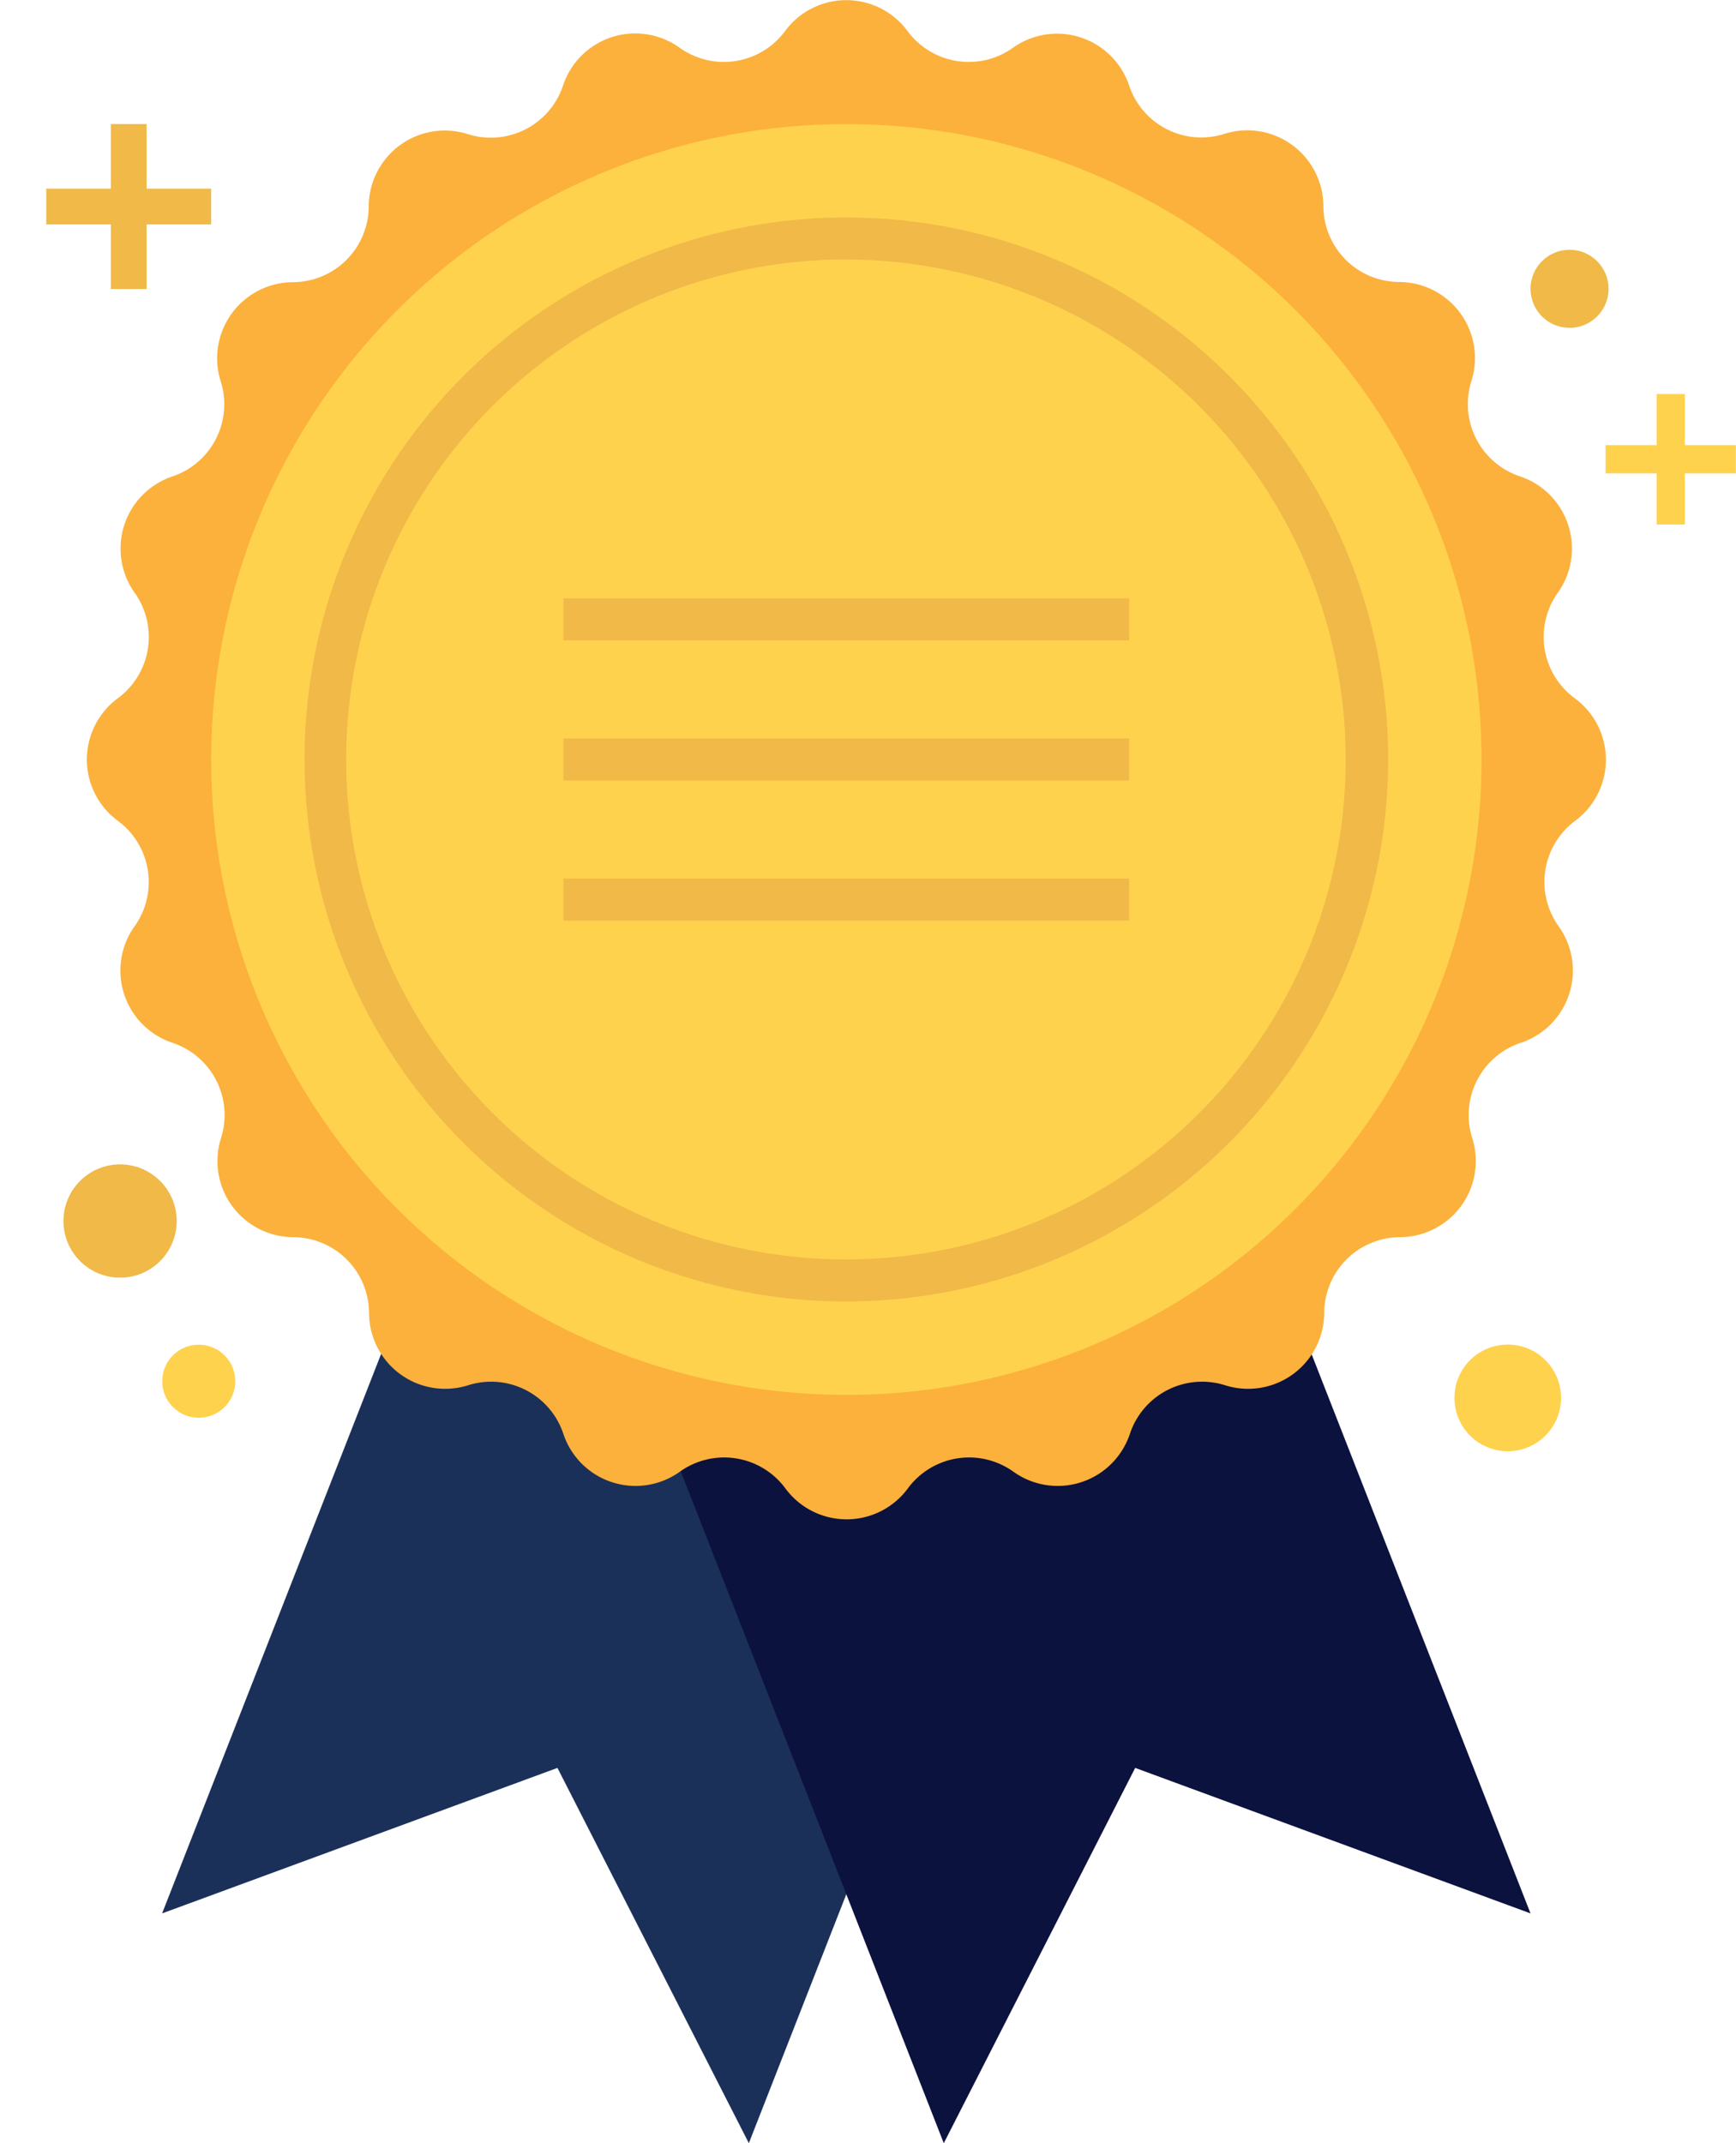
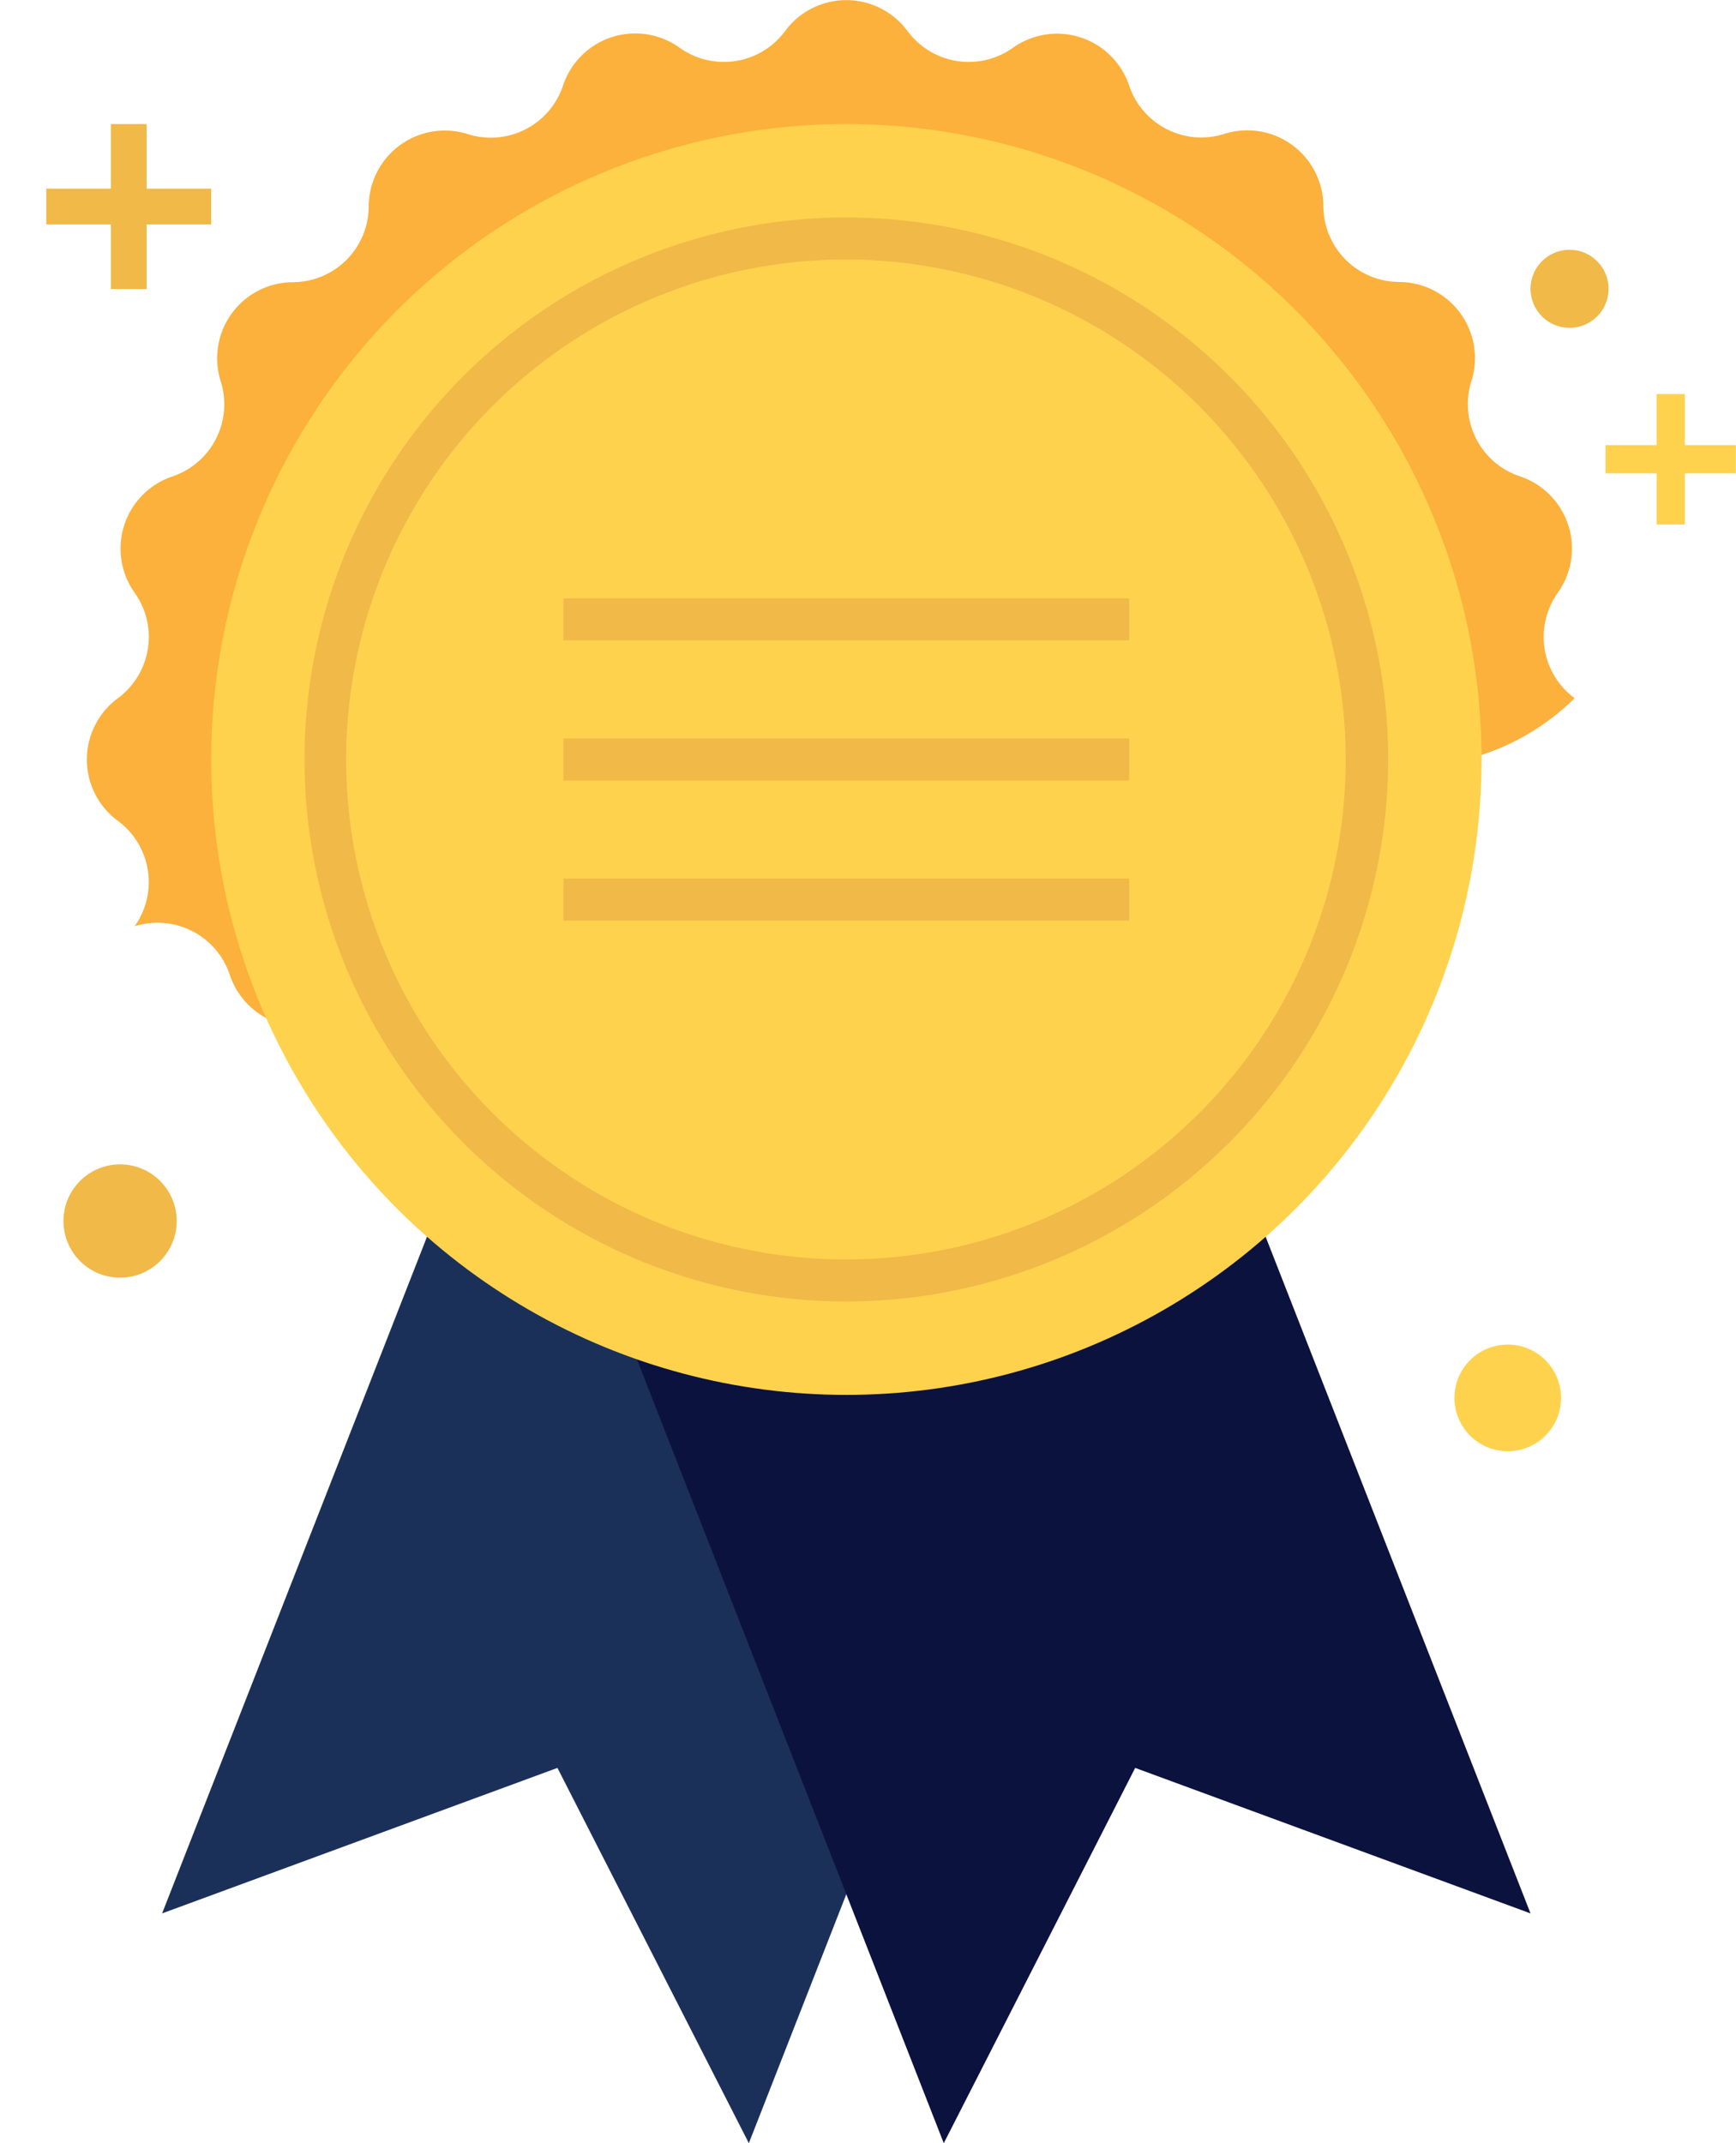
<svg xmlns="http://www.w3.org/2000/svg" id="Layer_1" data-name="Layer 1" viewBox="0 0 167.7 206.96">
  <defs>
    <style>.cls-1{fill:#1b3059;}.cls-2{fill:#0c123e;}.cls-3{fill:#fbb13c;}.cls-4{fill:#ffd24d;}.cls-5{fill:#f0b948;}</style>
  </defs>
  <title>Artboard 23</title>
  <polygon class="cls-1" points="63.57 62.43 15.66 184.77 53.85 170.72 72.34 206.96 120.25 84.63 63.57 62.43" />
  <polygon class="cls-2" points="99.94 62.43 147.85 184.77 109.66 170.72 91.17 206.96 43.26 84.63 99.94 62.43" />
-   <path class="cls-3" d="M152.11,67.42h0a7.35,7.35,0,0,1-1.61-10.2A7.35,7.35,0,0,0,146.83,46a7.35,7.35,0,0,1-4.69-9.2h0a7.35,7.35,0,0,0-7-9.57,7.35,7.35,0,0,1-7.3-7.3,7.35,7.35,0,0,0-9.57-7,7.35,7.35,0,0,1-9.2-4.69A7.35,7.35,0,0,0,97.87,4.6,7.35,7.35,0,0,1,87.67,3,7.35,7.35,0,0,0,75.84,3,7.35,7.35,0,0,1,65.64,4.6,7.35,7.35,0,0,0,54.39,8.26a7.35,7.35,0,0,1-9.2,4.69h0a7.35,7.35,0,0,0-9.57,7,7.35,7.35,0,0,1-7.3,7.3,7.35,7.35,0,0,0-7,9.57h0A7.35,7.35,0,0,1,16.68,46,7.35,7.35,0,0,0,13,57.23a7.35,7.35,0,0,1-1.62,10.2h0a7.35,7.35,0,0,0,0,11.83A7.35,7.35,0,0,1,13,89.45a7.35,7.35,0,0,0,3.66,11.25,7.35,7.35,0,0,1,4.69,9.2,7.35,7.35,0,0,0,7,9.57,7.35,7.35,0,0,1,7.3,7.3,7.35,7.35,0,0,0,9.57,7h0a7.35,7.35,0,0,1,9.2,4.69,7.35,7.35,0,0,0,11.25,3.66,7.35,7.35,0,0,1,10.2,1.61h0a7.35,7.35,0,0,0,11.83,0h0a7.35,7.35,0,0,1,10.2-1.61,7.35,7.35,0,0,0,11.25-3.66,7.35,7.35,0,0,1,9.2-4.69,7.35,7.35,0,0,0,9.57-7,7.35,7.35,0,0,1,7.3-7.3,7.35,7.35,0,0,0,7-9.57,7.35,7.35,0,0,1,4.69-9.2,7.35,7.35,0,0,0,3.66-11.25,7.35,7.35,0,0,1,1.61-10.2h0A7.35,7.35,0,0,0,152.11,67.42Z" />
+   <path class="cls-3" d="M152.11,67.42h0a7.35,7.35,0,0,1-1.61-10.2A7.35,7.35,0,0,0,146.83,46a7.35,7.35,0,0,1-4.69-9.2h0a7.35,7.35,0,0,0-7-9.57,7.35,7.35,0,0,1-7.3-7.3,7.35,7.35,0,0,0-9.57-7,7.35,7.35,0,0,1-9.2-4.69A7.35,7.35,0,0,0,97.87,4.6,7.35,7.35,0,0,1,87.67,3,7.35,7.35,0,0,0,75.84,3,7.35,7.35,0,0,1,65.64,4.6,7.35,7.35,0,0,0,54.39,8.26a7.35,7.35,0,0,1-9.2,4.69h0a7.35,7.35,0,0,0-9.57,7,7.35,7.35,0,0,1-7.3,7.3,7.35,7.35,0,0,0-7,9.57h0A7.35,7.35,0,0,1,16.68,46,7.35,7.35,0,0,0,13,57.23a7.35,7.35,0,0,1-1.62,10.2h0a7.35,7.35,0,0,0,0,11.83A7.35,7.35,0,0,1,13,89.45h0a7.35,7.35,0,0,1,9.2,4.69,7.35,7.35,0,0,0,11.25,3.66,7.35,7.35,0,0,1,10.2,1.61h0a7.35,7.35,0,0,0,11.83,0h0a7.35,7.35,0,0,1,10.2-1.61,7.35,7.35,0,0,0,11.25-3.66,7.35,7.35,0,0,1,9.2-4.69,7.35,7.35,0,0,0,9.57-7,7.35,7.35,0,0,1,7.3-7.3,7.35,7.35,0,0,0,7-9.57,7.35,7.35,0,0,1,4.69-9.2,7.35,7.35,0,0,0,3.66-11.25,7.35,7.35,0,0,1,1.61-10.2h0A7.35,7.35,0,0,0,152.11,67.42Z" />
  <circle class="cls-4" cx="81.76" cy="73.34" r="61.36" />
  <path class="cls-5" d="M81.76,125.68a52.34,52.34,0,1,1,52.34-52.34A52.4,52.4,0,0,1,81.76,125.68Zm0-100.62A48.28,48.28,0,1,0,130,73.34,48.34,48.34,0,0,0,81.76,25.06Z" />
  <rect class="cls-5" x="54.43" y="57.78" width="54.65" height="4.06" />
  <rect class="cls-5" x="54.43" y="71.31" width="54.65" height="4.06" />
  <rect class="cls-5" x="54.43" y="84.84" width="54.65" height="4.06" />
  <polygon class="cls-5" points="14.16 18.22 14.16 11.98 10.71 11.98 10.71 18.22 4.47 18.22 4.47 21.67 10.71 21.67 10.71 27.91 14.16 27.91 14.16 21.67 20.4 21.67 20.4 18.22 14.16 18.22" />
  <polygon class="cls-4" points="162.76 42.98 162.76 38.05 160.03 38.05 160.03 42.98 155.1 42.98 155.1 45.71 160.03 45.71 160.03 50.65 162.76 50.65 162.76 45.71 167.69 45.71 167.69 42.98 162.76 42.98" />
  <circle class="cls-4" cx="145.65" cy="134.99" r="5.15" />
-   <circle class="cls-4" cx="19.2" cy="133.38" r="3.53" />
  <circle class="cls-5" cx="11.6" cy="117.91" r="5.47" />
  <circle class="cls-5" cx="151.62" cy="27.89" r="3.77" />
</svg>